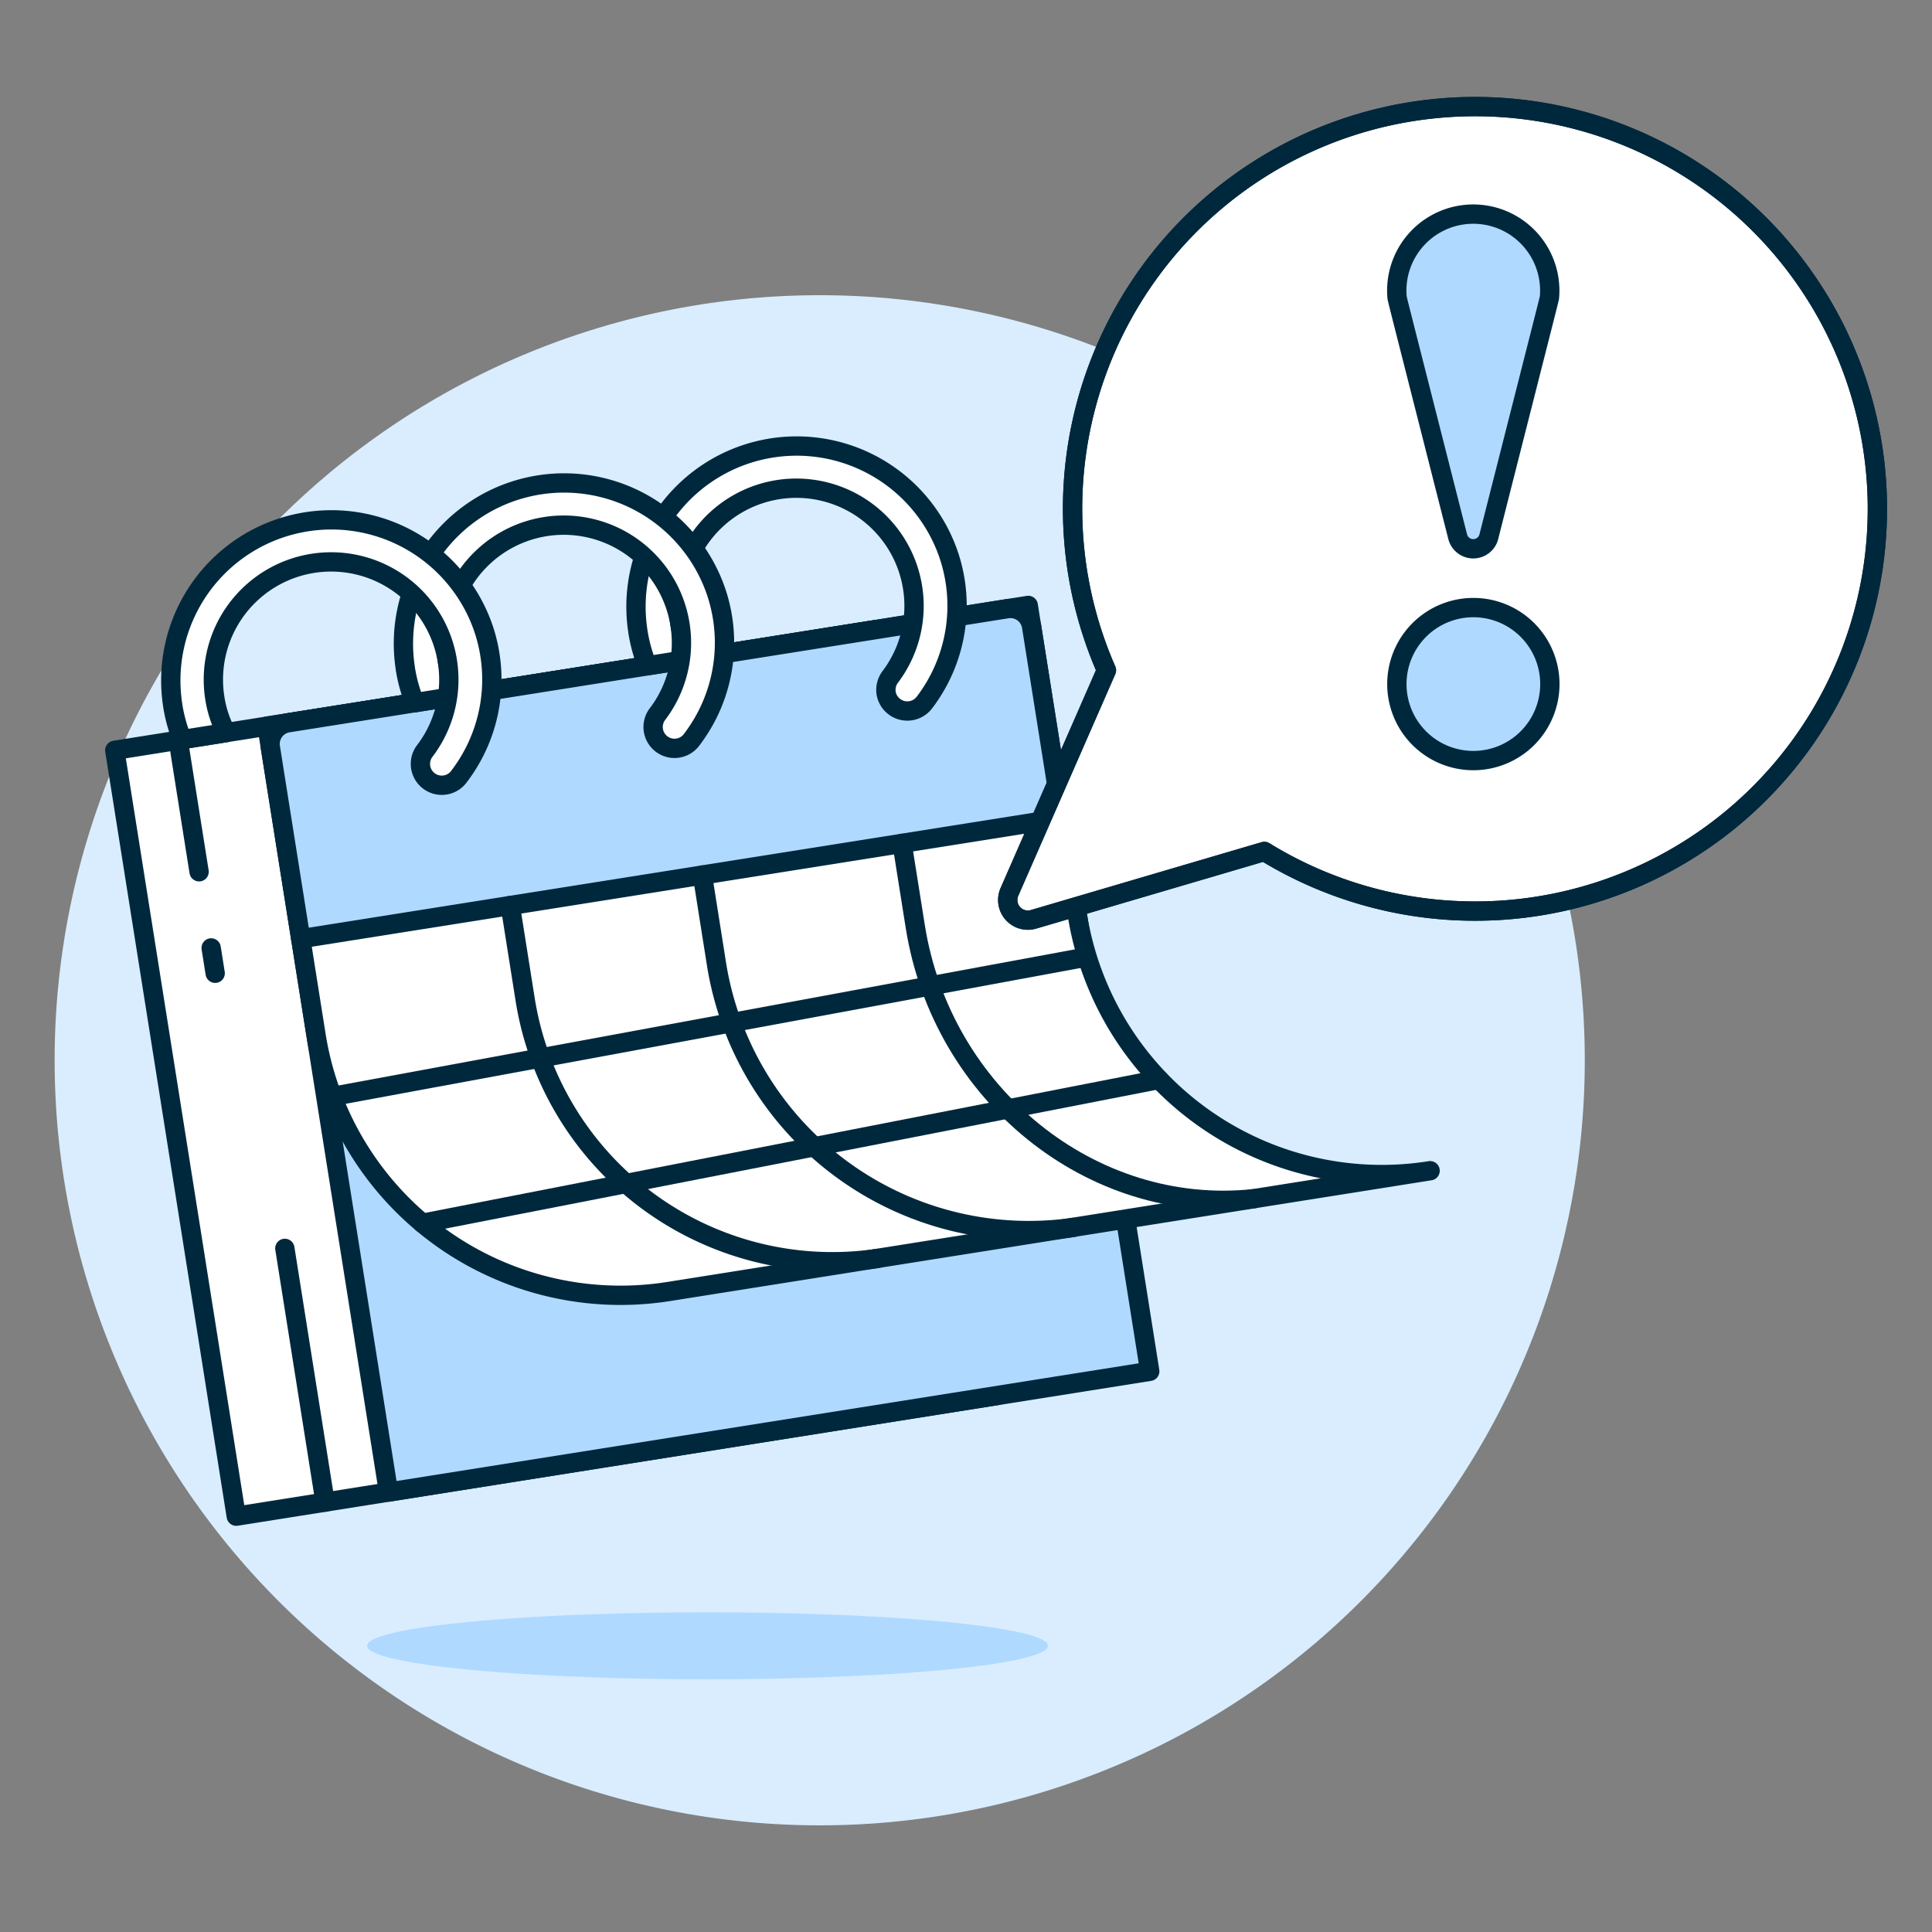
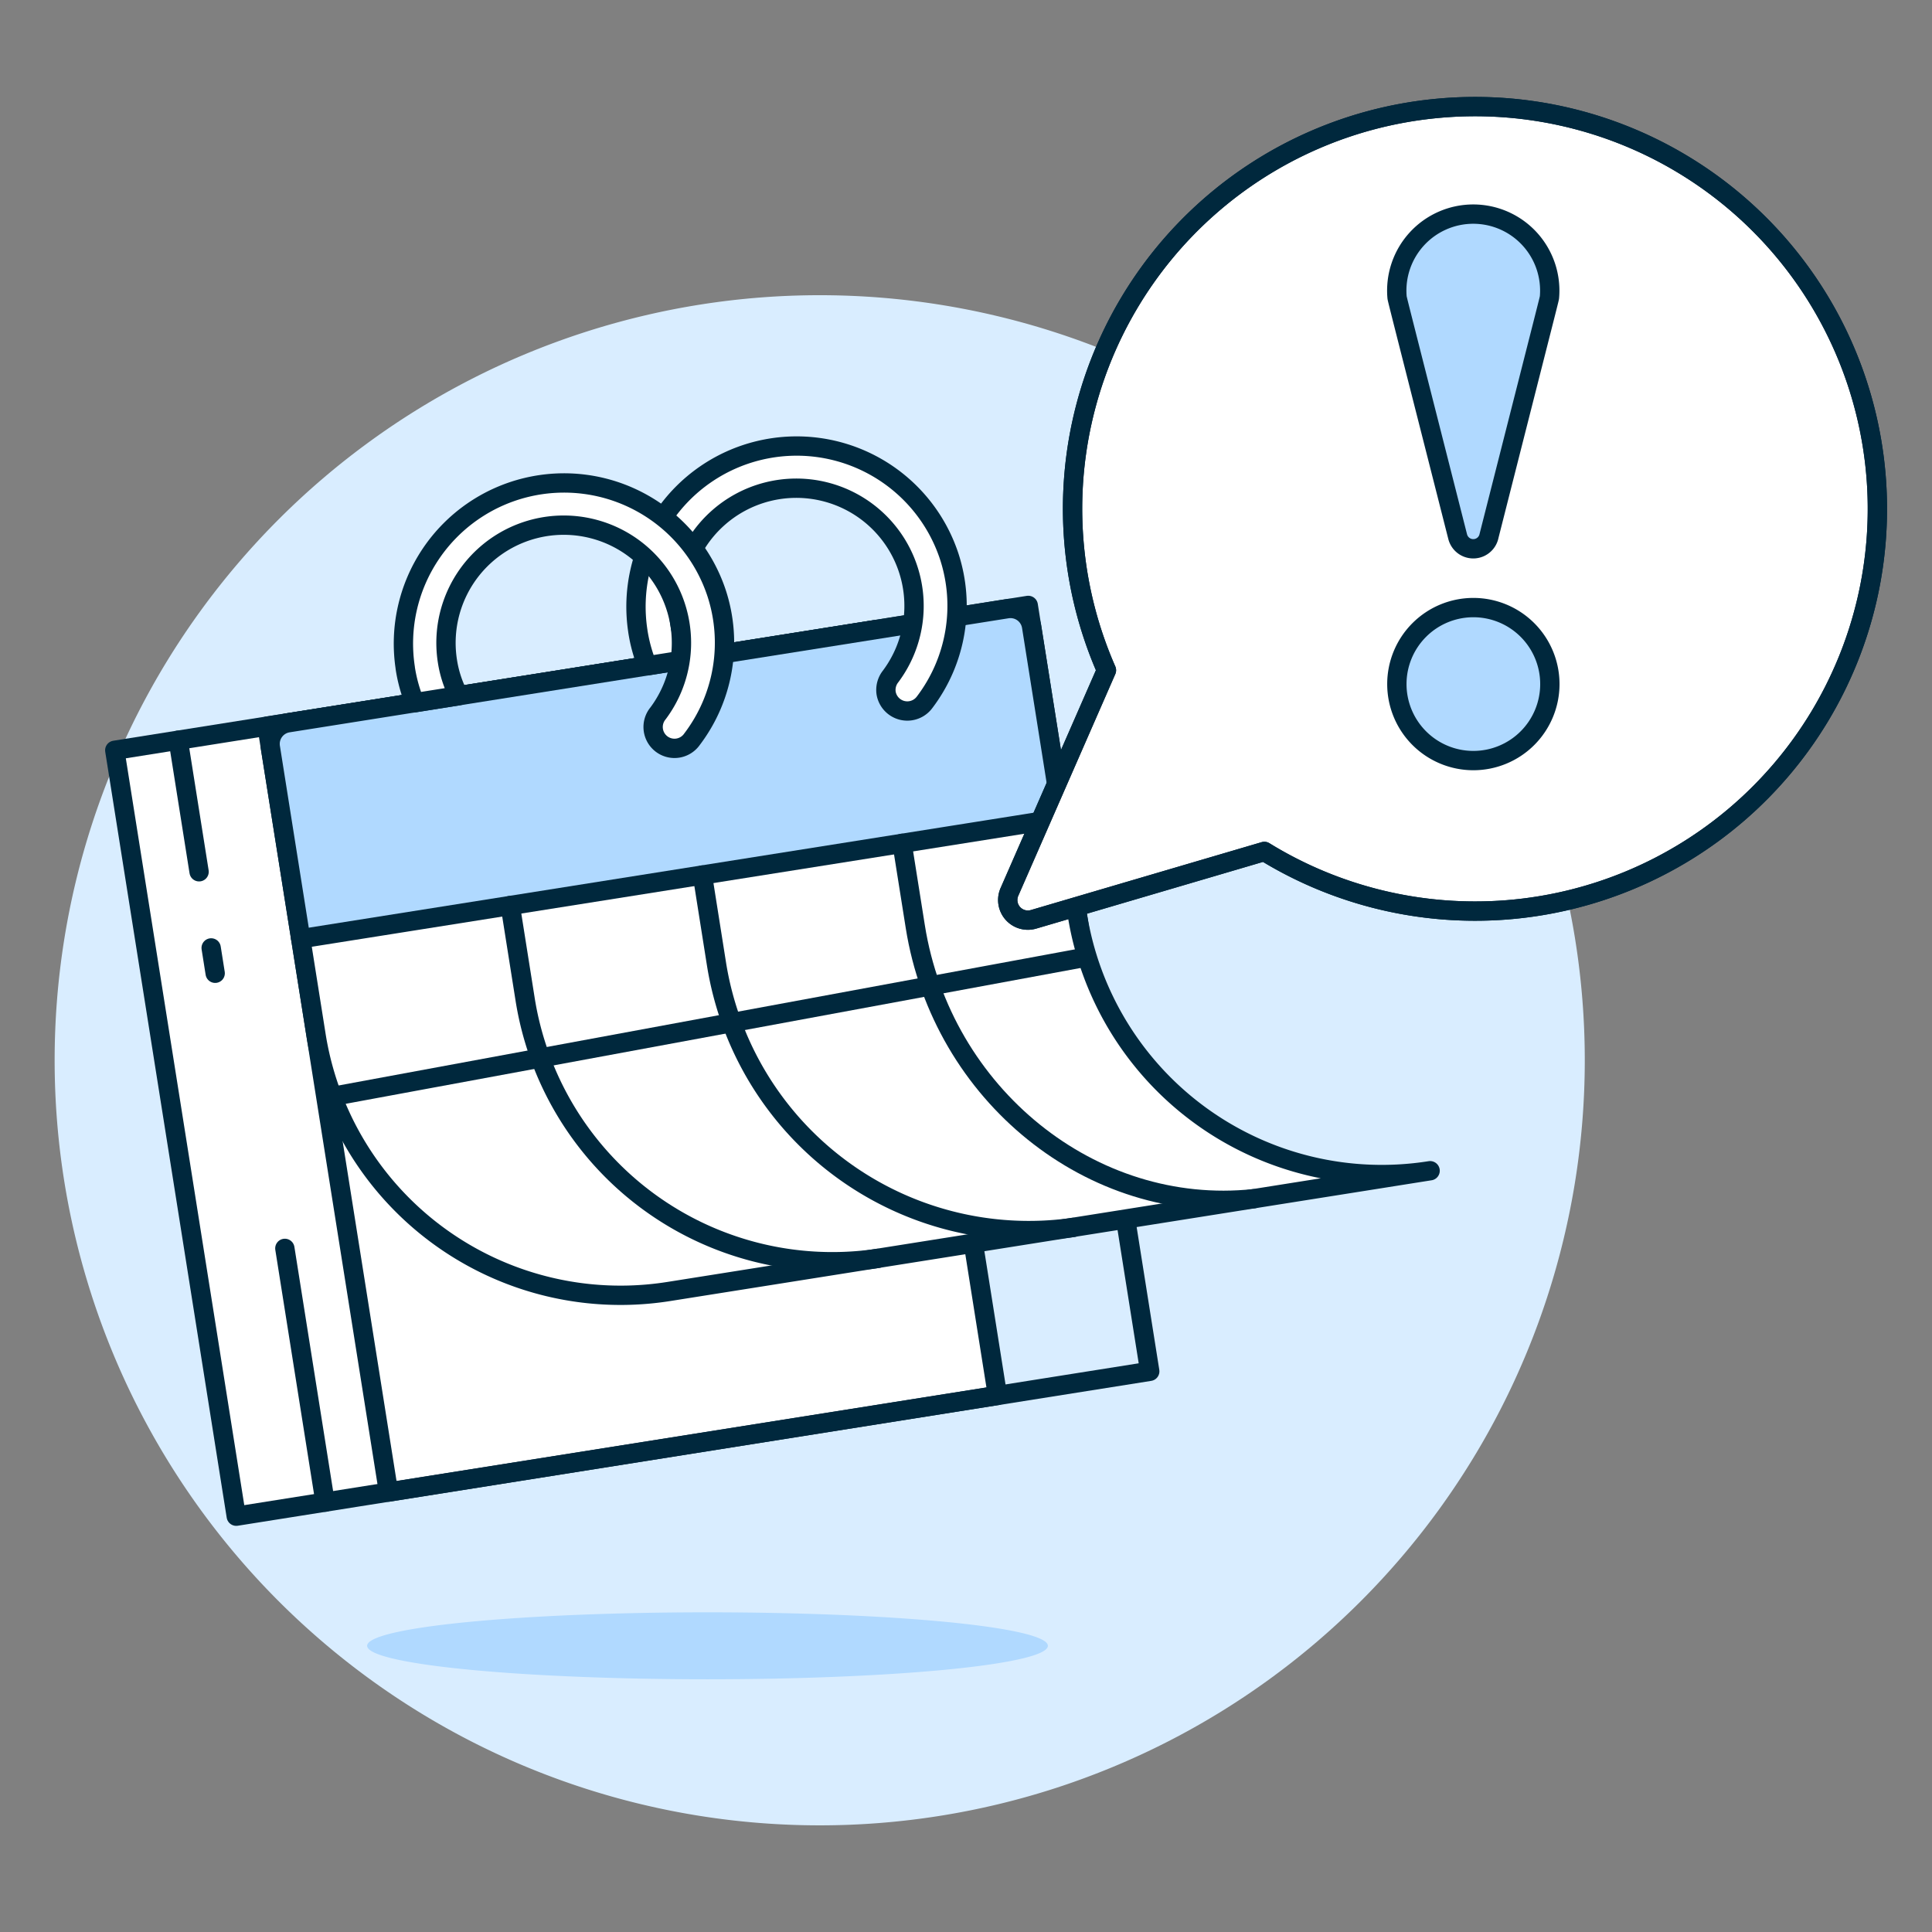
<svg xmlns="http://www.w3.org/2000/svg" viewBox="-0.32 -0.32 64 64" id="Calendar-Deadline--Streamline-Ux.svg" height="64" width="64">
  <rect x="-0.32" y="-0.32" width="64" height="64" fill="#808080" stroke="none" />
  <desc>Calendar Deadline Streamline Illustration: https://streamlinehq.com</desc>
  <path d="M1.49 34.803a25.344 25.344 0 1 0 50.688 0 25.344 25.344 0 1 0 -50.688 0Z" fill="#d9edff" stroke-width="0.64" />
  <path d="m3.482 24.534 25.217 -4 4.024 25.372 -25.217 4Z" fill="#ffffff" stroke="#00283d" stroke-linecap="round" stroke-linejoin="round" stroke-width="0.64" />
  <path d="m6.275 28.559 -0.691 -4.358" fill="none" stroke="#00283d" stroke-linecap="round" stroke-linejoin="round" stroke-width="0.64" />
  <path d="m6.808 31.921 -0.133 -0.84" fill="none" stroke="#00283d" stroke-linecap="round" stroke-linejoin="round" stroke-width="0.64" />
-   <path d="m8.525 23.735 25.217 -4L37.767 45.107 12.55 49.107Z" fill="#b0d9ff" stroke-width="0.64" />
  <path d="m8.525 23.735 25.217 -4L37.767 45.107 12.55 49.107Z" fill="none" stroke="#00283d" stroke-linecap="round" stroke-linejoin="round" stroke-width="0.64" />
  <path d="m10.449 49.44 -1.333 -8.406" fill="none" stroke="#00283d" stroke-linecap="round" stroke-linejoin="round" stroke-width="0.64" />
  <path d="M35.367 29.976a10.213 10.213 0 0 0 11.687 8.486l-25.217 4A10.212 10.212 0 0 1 10.15 33.976l-1.514 -9.541a0.709 0.709 0 0 1 0.589 -0.812l23.816 -3.778a0.709 0.709 0 0 1 0.812 0.589Z" fill="#ffffff" stroke-width="0.64" />
  <path d="m34.859 26.777 -25.217 4 -1.006 -6.342a0.709 0.709 0 0 1 0.589 -0.812l23.817 -3.778a0.709 0.709 0 0 1 0.812 0.589Z" fill="#b0d9ff" stroke-width="0.64" />
  <path d="M35.367 29.976a10.213 10.213 0 0 0 11.687 8.486l-25.217 4A10.212 10.212 0 0 1 10.15 33.976l-1.514 -9.541a0.709 0.709 0 0 1 0.589 -0.812l23.816 -3.778a0.709 0.709 0 0 1 0.812 0.589Z" fill="none" stroke="#00283d" stroke-linecap="round" stroke-linejoin="round" stroke-width="0.64" />
  <path d="M20.808 20.579a5.086 5.086 0 0 0 0.317 1.156l1.457 -0.231a3.675 3.675 0 0 1 -0.376 -1.147 3.9 3.9 0 1 1 6.977 1.73 0.722 0.722 0 0 0 -0.15 0.548 0.712 0.712 0 0 0 1.277 0.307 5.285 5.285 0 0 0 0.814 -4.832 5.322 5.322 0 0 0 -10.315 2.471Z" fill="#ffffff" stroke="#00283d" stroke-linecap="round" stroke-linejoin="round" stroke-width="0.64" />
  <path d="M13.103 21.802a5.095 5.095 0 0 0 0.317 1.156l1.457 -0.231a3.675 3.675 0 0 1 -0.376 -1.147A3.9 3.9 0 1 1 21.479 23.31a0.708 0.708 0 1 0 1.127 0.855 5.285 5.285 0 0 0 0.814 -4.832 5.322 5.322 0 0 0 -10.315 2.471Z" fill="#ffffff" stroke="#00283d" stroke-linecap="round" stroke-linejoin="round" stroke-width="0.64" />
-   <path d="M5.398 23.024a5.064 5.064 0 0 0 0.317 1.156l1.457 -0.231a3.675 3.675 0 0 1 -0.376 -1.147 3.9 3.9 0 1 1 6.974 1.73 0.708 0.708 0 1 0 1.127 0.855 5.287 5.287 0 0 0 0.817 -4.832 5.322 5.322 0 0 0 -10.315 2.471Z" fill="#ffffff" stroke="#00283d" stroke-linecap="round" stroke-linejoin="round" stroke-width="0.64" />
  <path d="m9.643 30.777 25.217 -4" fill="none" stroke="#00283d" stroke-linecap="round" stroke-linejoin="round" stroke-width="0.64" />
  <path d="m16.583 29.677 0.487 3.072a10.304 10.304 0 0 0 11.687 8.617" fill="none" stroke="#00283d" stroke-linecap="round" stroke-linejoin="round" stroke-width="0.64" />
  <path d="m22.948 28.667 0.464 2.93a10.478 10.478 0 0 0 11.817 8.744" fill="none" stroke="#00283d" stroke-linecap="round" stroke-linejoin="round" stroke-width="0.64" />
  <path d="m29.562 27.617 0.438 2.757c0.881 5.559 5.841 9.583 11.215 9.015" fill="none" stroke="#00283d" stroke-linecap="round" stroke-linejoin="round" stroke-width="0.64" />
  <path d="m10.687 36.002 24.906 -4.604" fill="none" stroke="#00283d" stroke-linecap="round" stroke-linejoin="round" stroke-width="0.64" />
-   <path d="m13.674 40.202 24.4 -4.764" fill="none" stroke="#00283d" stroke-linecap="round" stroke-linejoin="round" stroke-width="0.64" />
  <path d="M11.842 54.199a11.275 1.109 0 1 0 22.55 0 11.275 1.109 0 1 0 -22.55 0Z" fill="#b0d9ff" stroke-width="0.64" />
  <path d="M47.275 3.272a13.32 13.32 0 0 0 -10.943 18.611l-3.214 7.345a0.667 0.667 0 0 0 0.799 0.906l7.646 -2.249a13.325 13.325 0 1 0 5.711 -24.613Z" fill="#ffffff" stroke-width="0.64" />
  <path d="M47.275 3.272a13.32 13.32 0 0 0 -10.943 18.611l-3.214 7.345a0.667 0.667 0 0 0 0.799 0.906l7.646 -2.249a13.325 13.325 0 1 0 5.711 -24.613Z" fill="none" stroke="#00283d" stroke-linecap="round" stroke-linejoin="round" stroke-width="0.64" />
  <path d="M49.001 17.456a0.533 0.533 0 0 1 -1.034 0c-2.091 -8.23 -2 -7.857 -2.009 -7.942a2.534 2.534 0 1 1 5.051 0c-0.008 0.082 0.08 -0.291 -2.009 7.942Z" fill="#b0d9ff" stroke="#00283d" stroke-linecap="round" stroke-linejoin="round" stroke-width="0.64" />
  <path d="M51.021 22.341a2.534 2.534 0 1 1 -2.534 -2.534 2.534 2.534 0 0 1 2.534 2.534Z" fill="#b0d9ff" stroke="#00283d" stroke-linecap="round" stroke-linejoin="round" stroke-width="0.64" />
  <path d="M47.275 3.272a13.32 13.32 0 0 0 -10.943 18.611l-3.214 7.345a0.667 0.667 0 0 0 0.799 0.906l7.646 -2.249a13.325 13.325 0 1 0 5.711 -24.613Z" fill="none" stroke="#00283d" stroke-linecap="round" stroke-linejoin="round" stroke-width="0.64" />
</svg>